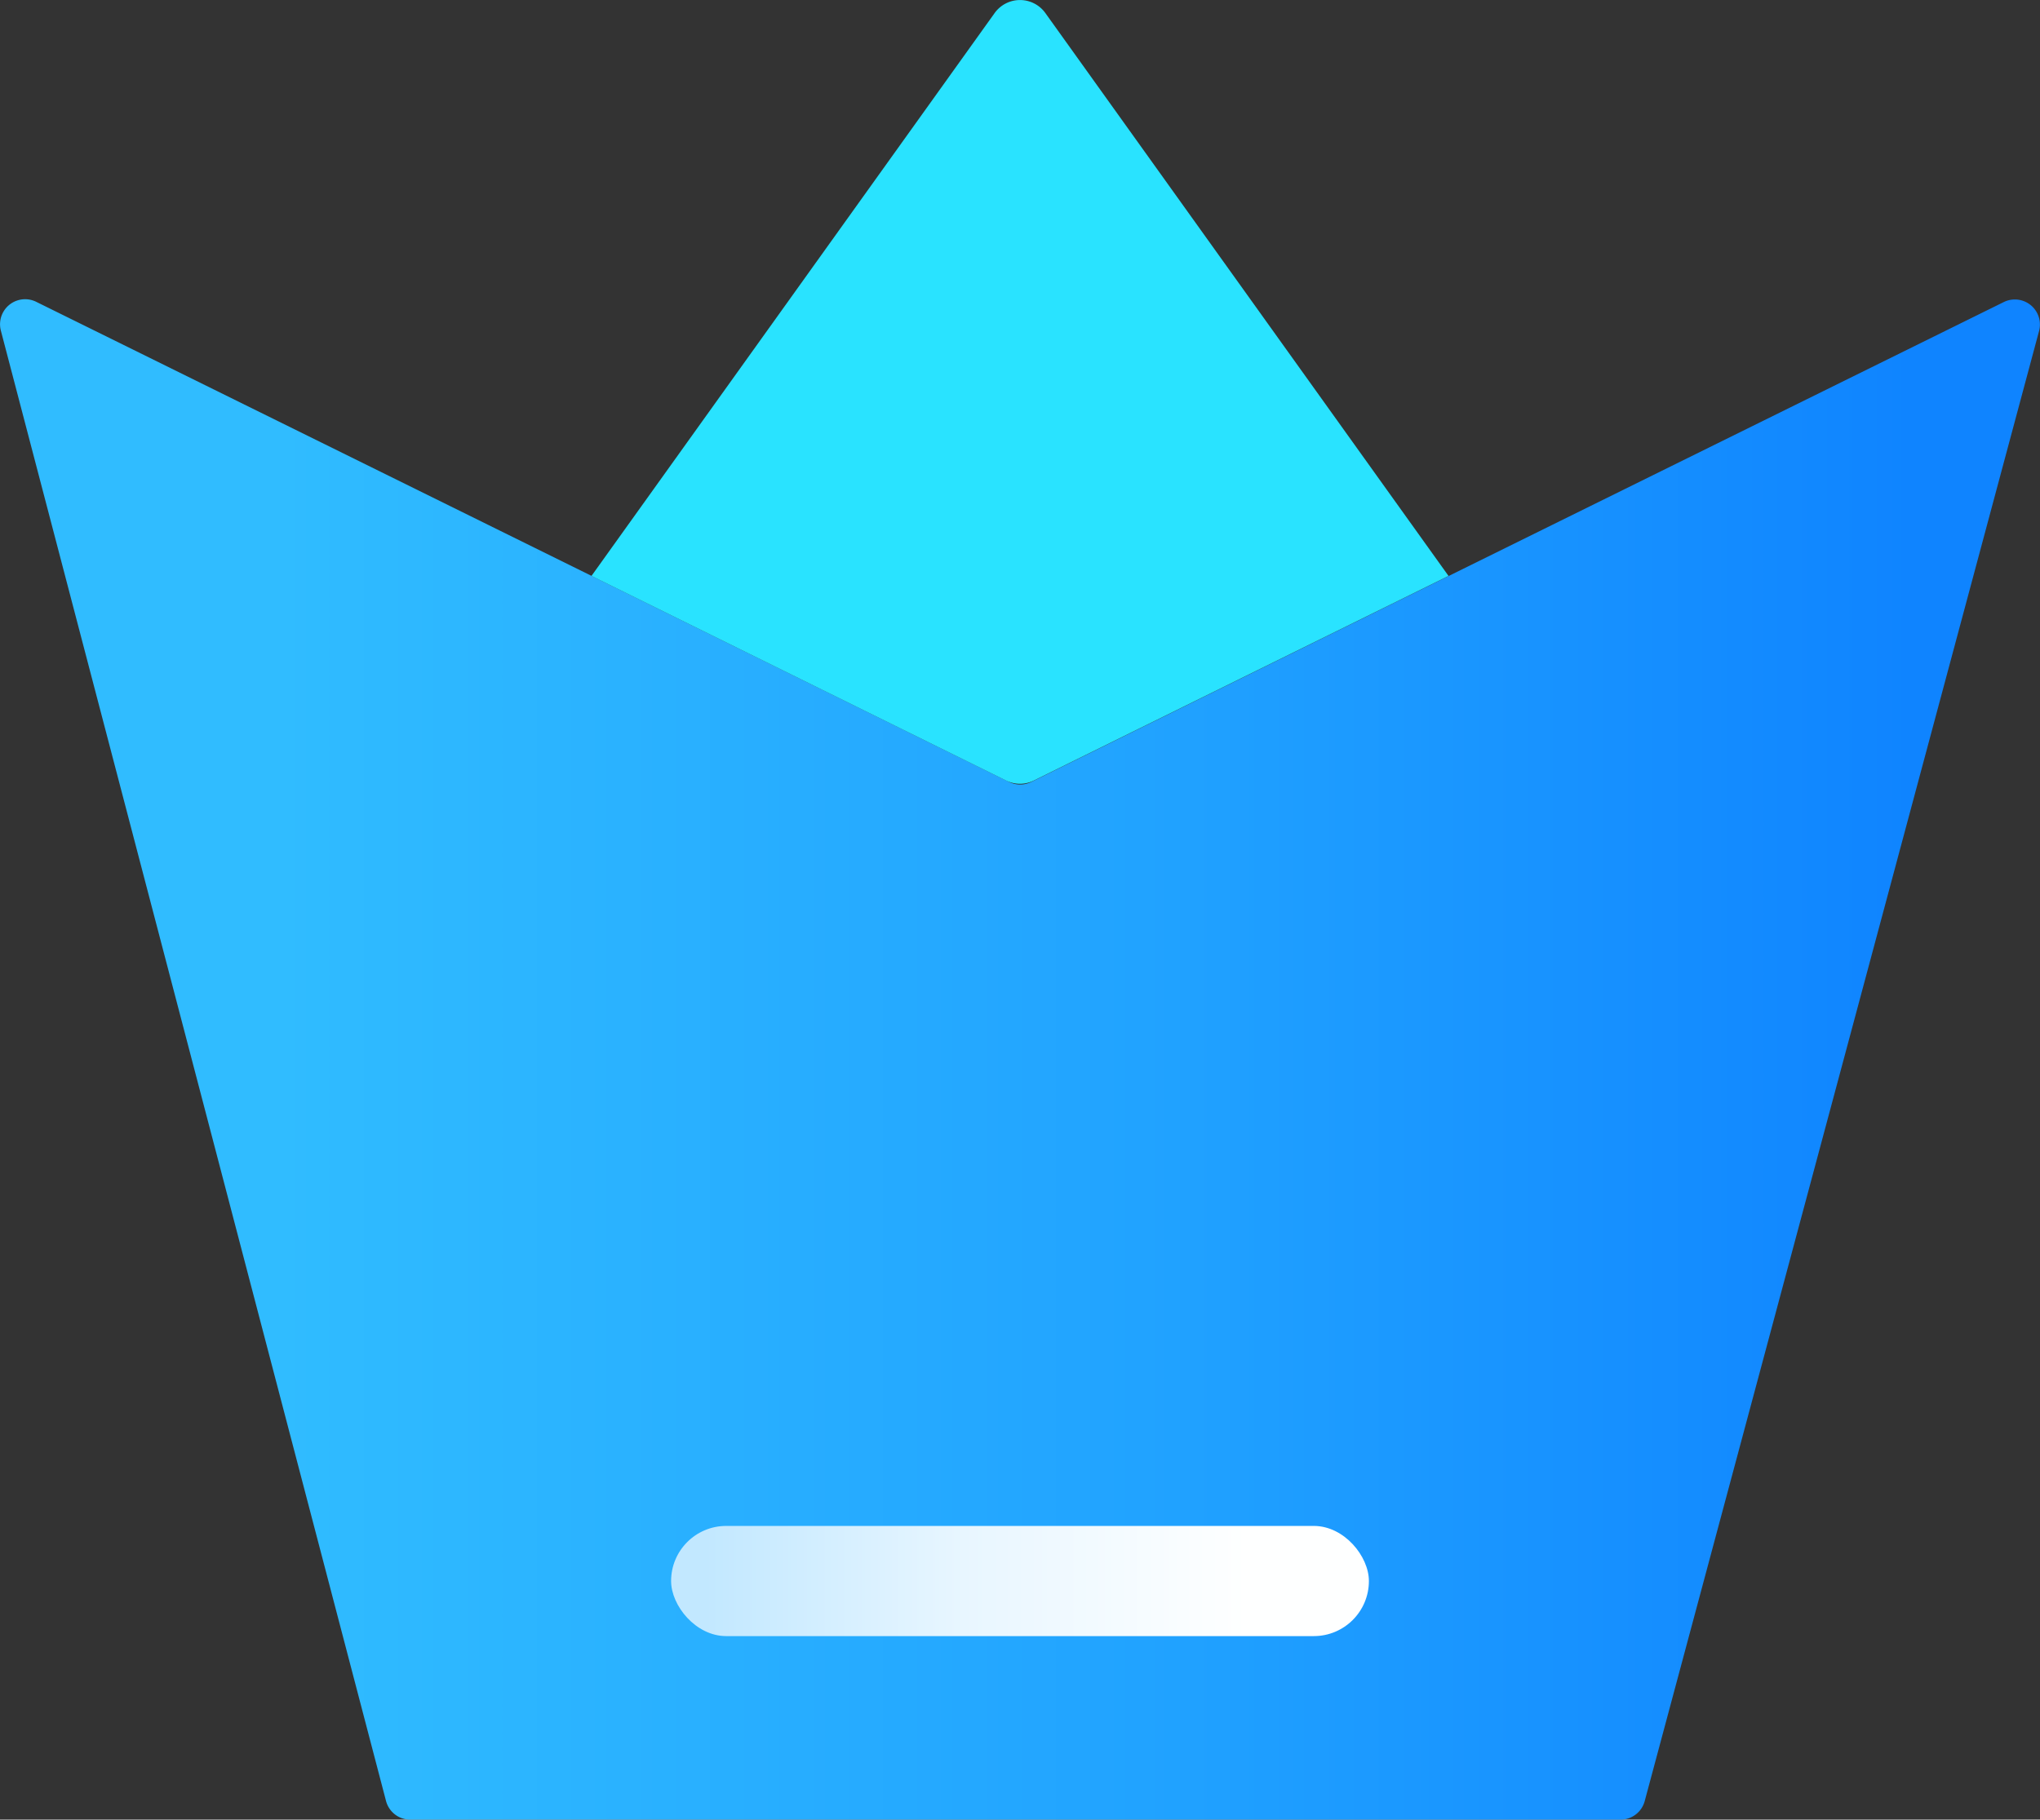
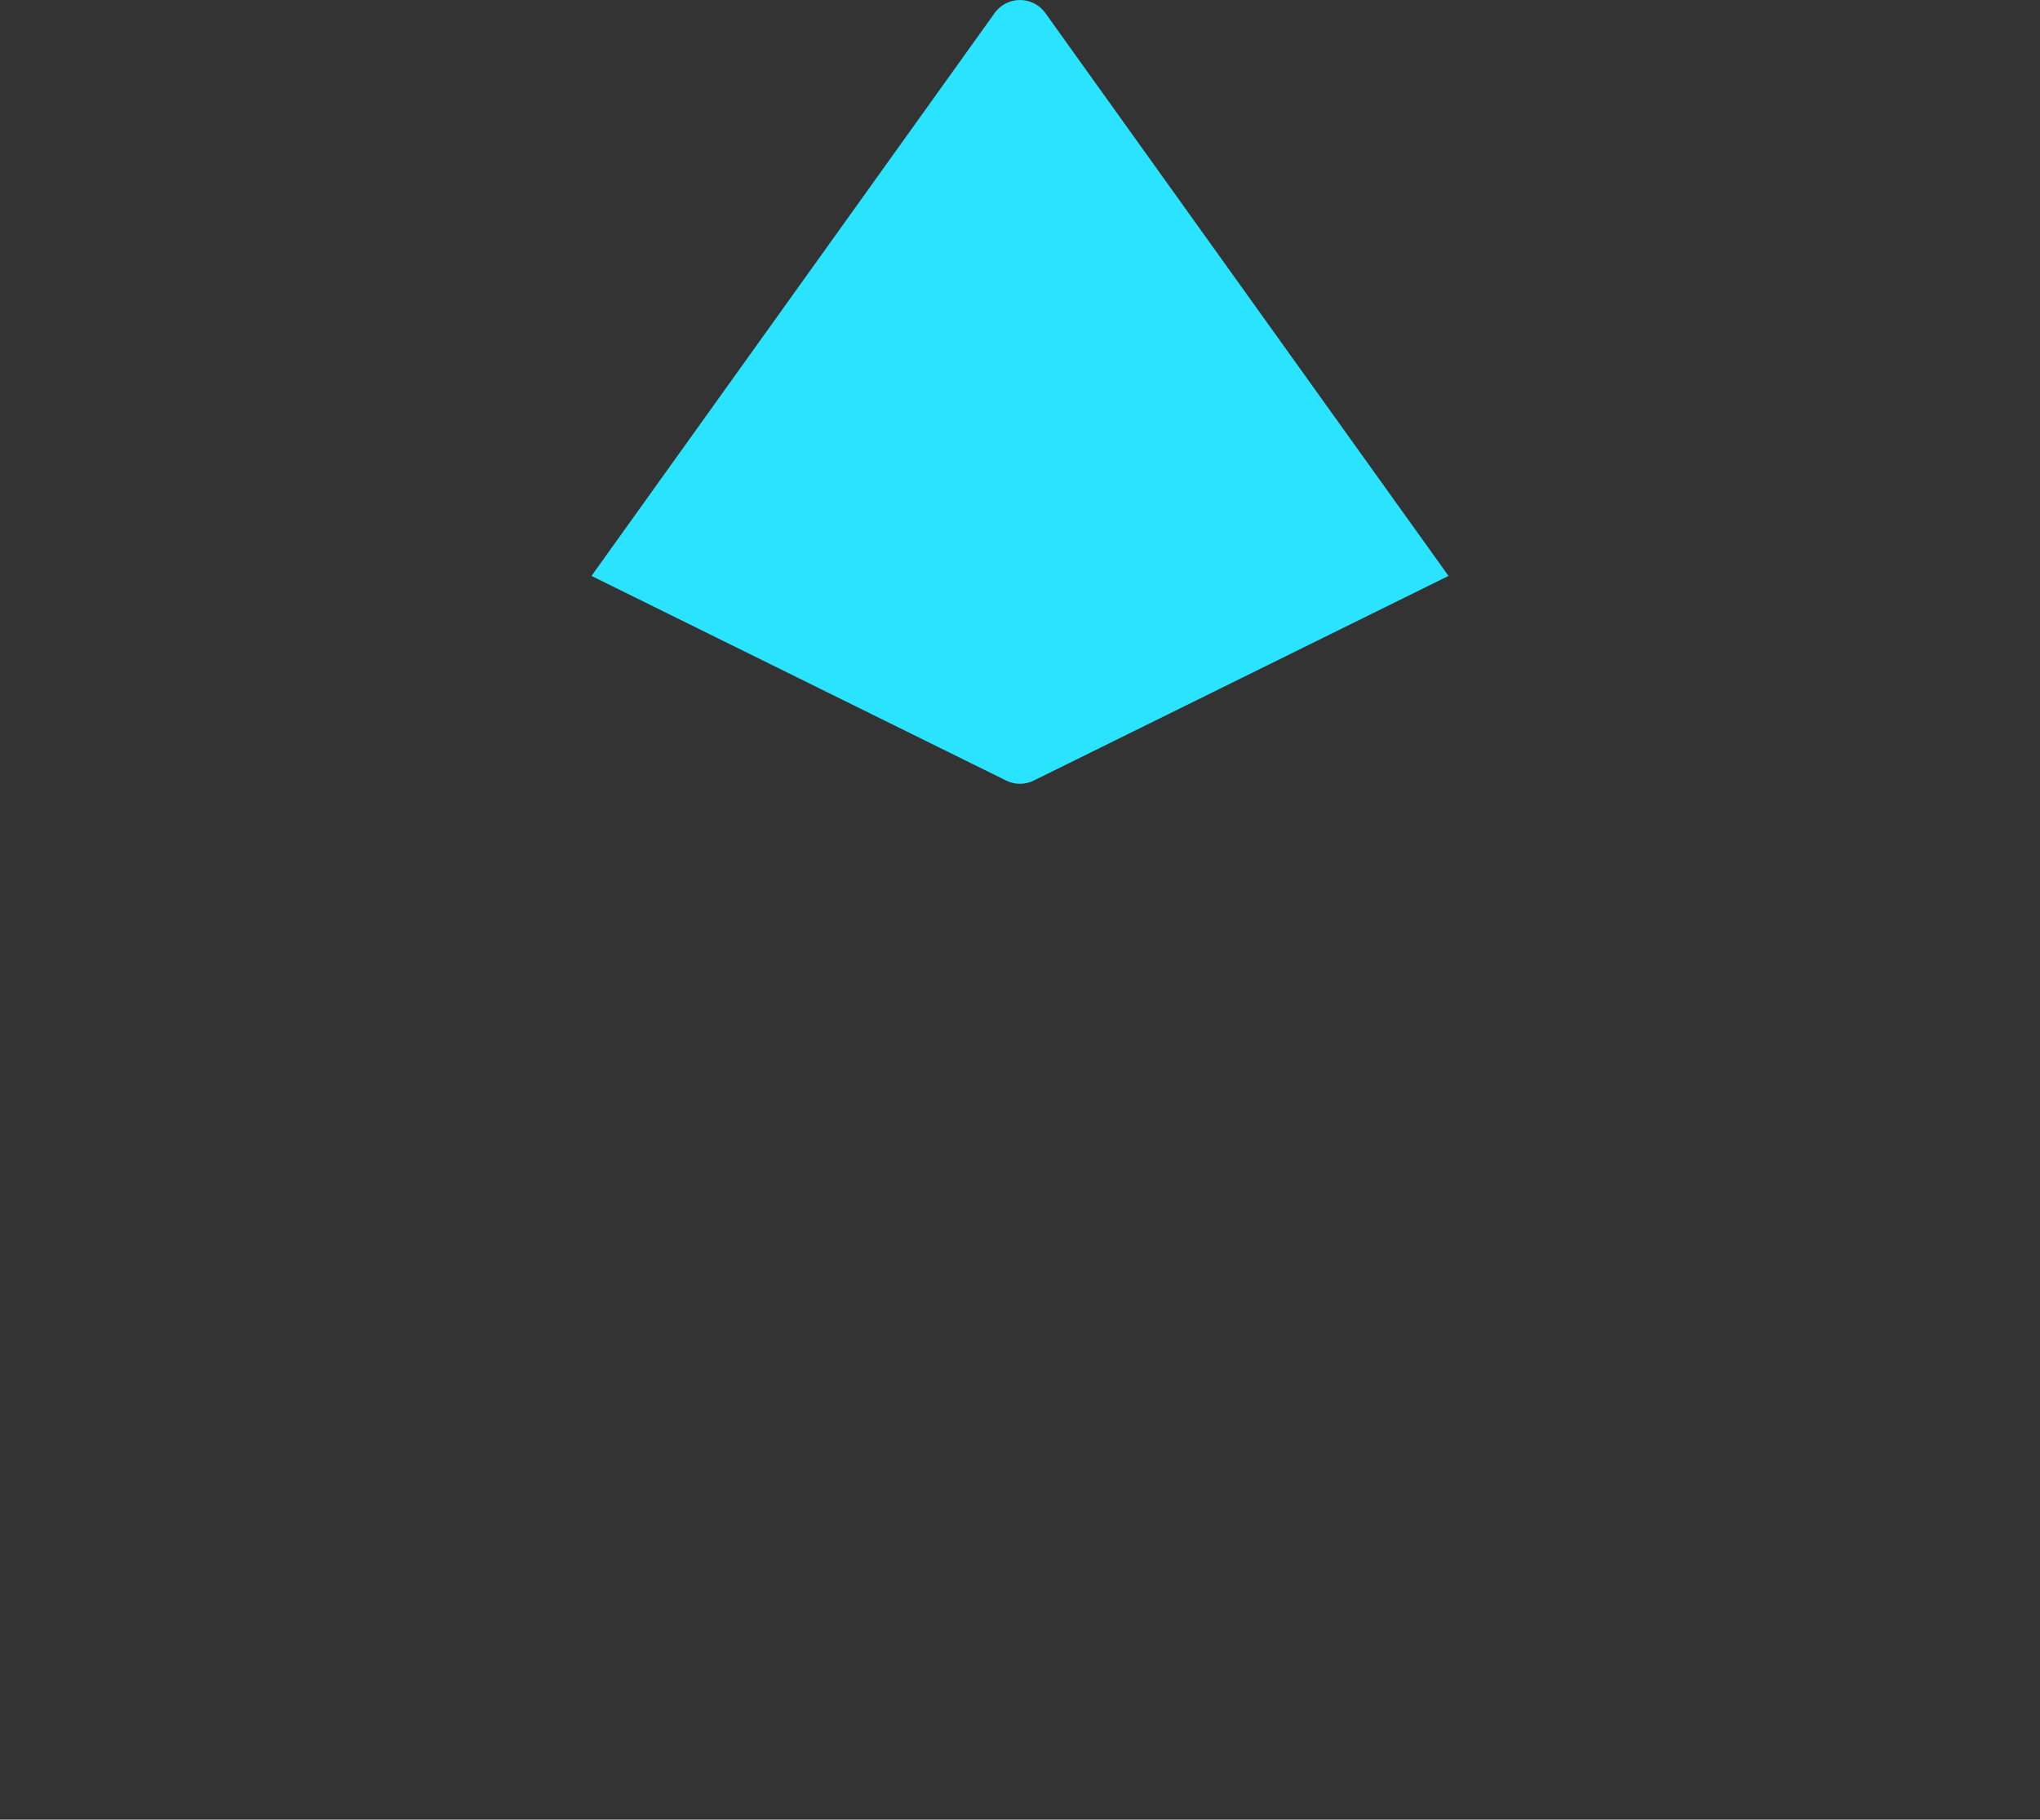
<svg xmlns="http://www.w3.org/2000/svg" viewBox="0 0 26.212 23.387">
  <rect x="0" y="0" width="26.212" height="23.387" fill="#333333" stroke="none" />
  <defs>
    <style>
      .a {
        fill: url(#a);
      }

      .b {
        fill: #29e3ff;
      }

      .c {
        fill: url(#b);
      }
    </style>
    <linearGradient id="a" data-name="未命名的渐变 2" y1="13.616" x2="26.212" y2="13.616" gradientUnits="userSpaceOnUse">
      <stop offset="0.136" stop-color="#30bcff" />
      <stop offset="0.56" stop-color="#21a3ff" />
      <stop offset="0.938" stop-color="#0f84ff" />
    </linearGradient>
    <linearGradient id="b" data-name="未命名的渐变 20" x1="8.623" y1="20.32" x2="17.589" y2="20.32" gradientUnits="userSpaceOnUse">
      <stop offset="0.05" stop-color="#c2e8ff" />
      <stop offset="0.418" stop-color="#e8f6ff" />
      <stop offset="0.826" stop-color="#feffff" />
    </linearGradient>
  </defs>
  <title>资源 21</title>
  <g>
-     <path class="a" d="M.011,4.249,4.96,23.147a.322.322,0,0,0,.311.24H20.822a.322.322,0,0,0,.311-.239L26.2,4.254a.322.322,0,0,0-.453-.372l-12.496,6.168a.322.322,0,0,1-.285,0L.465,3.879A.322.322,0,0,0,.011,4.249Z" />
    <path class="b" d="M7.6,7.402,12.78.168a.401.401,0,0,1,.652,0L18.612,7.402l-5.329,2.63a.401.401,0,0,1-.355,0Z" />
-     <rect class="c" x="8.623" y="19.612" width="8.966" height="1.416" rx="0.708" />
  </g>
</svg>